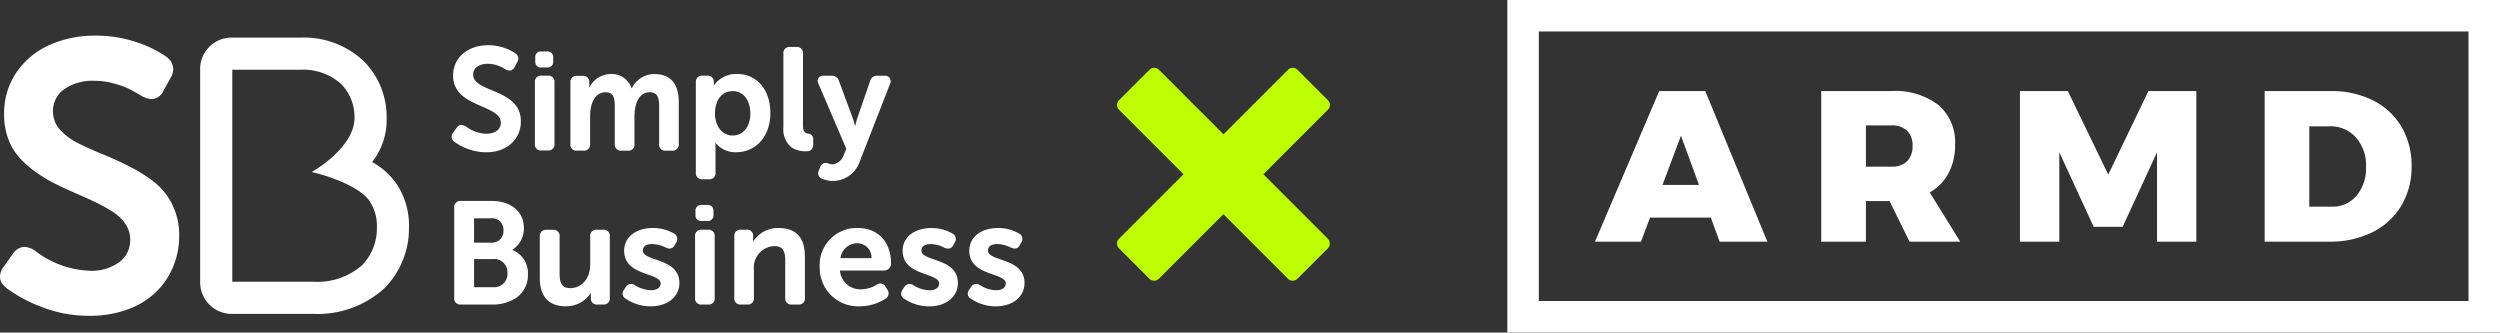
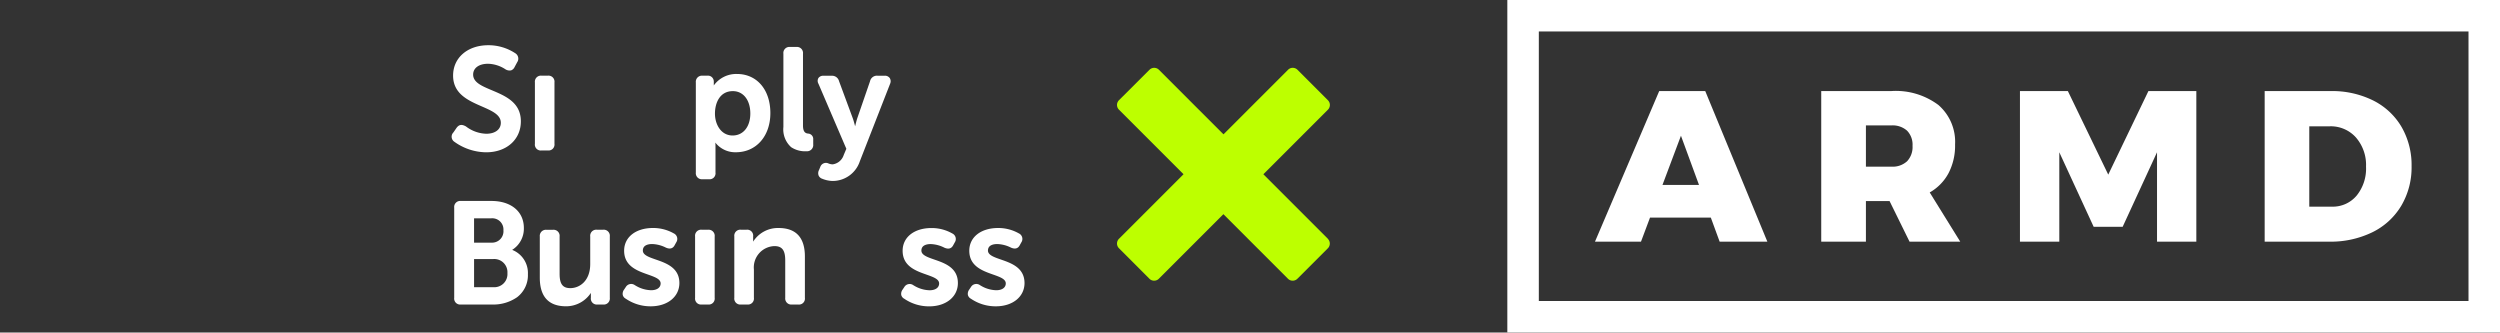
<svg xmlns="http://www.w3.org/2000/svg" width="293.393" height="39.022" viewBox="0 0 293.393 39.022">
  <rect x="0" y="0" width="293.393" height="39.022" fill="#333333" stroke="none" />
  <g id="Group_2487" data-name="Group 2487" transform="translate(7917.579 114.951)">
    <g id="Group_2483" data-name="Group 2483" transform="translate(-7740.683 -114.951)">
      <g id="Group_8" data-name="Group 8" transform="translate(10.292 10.685)">
        <path id="Path_16" data-name="Path 16" d="M72.2-195.744l-1.034-2.823H64.031l-1.059,2.823h-5.4l7.538-17.673h5.4L77.8-195.744ZM65.493-202.4h4.286l-2.118-5.773Z" transform="translate(-57.577 213.417)" fill="#fff" />
        <path id="Path_17" data-name="Path 17" d="M177.175-195.744l-2.345-4.765h-2.773v4.765h-5.244v-17.673h8.244a8.336,8.336,0,0,1,5.509,1.639,5.721,5.721,0,0,1,1.954,4.639,6.98,6.98,0,0,1-.769,3.365,5.693,5.693,0,0,1-2.206,2.257l3.58,5.773Zm-5.118-8.8h3a2.5,2.5,0,0,0,1.828-.63,2.43,2.43,0,0,0,.643-1.815,2.352,2.352,0,0,0-.643-1.777,2.535,2.535,0,0,0-1.828-.618h-3Z" transform="translate(-140.266 213.417)" fill="#fff" />
        <path id="Path_18" data-name="Path 18" d="M262.77-213.417h5.622l4.74,9.807,4.715-9.807h5.622v17.673h-4.613v-10.488l-4.034,8.749h-3.4l-4.034-8.749v10.488H262.77Z" transform="translate(-212.902 213.417)" fill="#fff" />
        <path id="Path_19" data-name="Path 19" d="M393.646-212.32a8,8,0,0,1,3.341,3.1,8.922,8.922,0,0,1,1.185,4.626,8.839,8.839,0,0,1-1.21,4.639,8.091,8.091,0,0,1-3.4,3.114,11.19,11.19,0,0,1-5.068,1.1h-7.563v-17.673h7.74A10.833,10.833,0,0,1,393.646-212.32Zm-1.928,11.181a5.029,5.029,0,0,0,1.109-3.4,4.919,4.919,0,0,0-1.185-3.429,3.955,3.955,0,0,0-3.076-1.311h-2.4v9.429h2.647A3.647,3.647,0,0,0,391.717-201.139Z" transform="translate(-302.344 213.417)" fill="#fff" />
      </g>
      <path id="Path_20" data-name="Path 20" d="M128.028-253.688v31.629H18.923v-31.629h109.1m3.7-3.7H15.227v39.022h116.5v-39.022Z" transform="translate(-15.227 257.384)" fill="#fff" />
    </g>
    <path id="Icon_metro-cross" data-name="Icon metro-cross" d="M27.33,22h0l-7.58-7.58,7.58-7.58h0a.783.783,0,0,0,0-1.1L23.749,2.156a.783.783,0,0,0-1.1,0h0l-7.58,7.58-7.58-7.58h0a.783.783,0,0,0-1.1,0L2.8,5.737a.783.783,0,0,0,0,1.1h0l7.58,7.58L2.8,22h0a.783.783,0,0,0,0,1.1L6.38,26.687a.783.783,0,0,0,1.1,0h0l7.58-7.58,7.58,7.58h0a.783.783,0,0,0,1.1,0l3.581-3.581a.783.783,0,0,0,0-1.1Z" transform="translate(-7789.064 -108.922)" fill="#bdff00" />
    <g id="SB_Logo_Azue_Dark" data-name="SB Logo Azue Dark" transform="translate(-7979.906 -186.514)">
      <path id="Path_3765" data-name="Path 3765" d="M473.451,93.213c0-2.216-1.808-2.975-3.4-3.646-1.184-.5-2.2-.921-2.2-1.841,0-.771.685-1.269,1.747-1.269a3.916,3.916,0,0,1,2.044.65.9.9,0,0,0,.665.124.742.742,0,0,0,.412-.395l.3-.558a.745.745,0,0,0-.243-1.069,5.711,5.711,0,0,0-3.148-.928c-2.43,0-4.13,1.465-4.13,3.563,0,2.15,1.789,2.93,3.366,3.618,1.2.526,2.236.977,2.236,1.923,0,.781-.672,1.286-1.71,1.286a4.128,4.128,0,0,1-2.378-.855l-.02-.013c-.479-.263-.8-.216-1.09.178l-.372.539a.711.711,0,0,0,.118,1.093,6.5,6.5,0,0,0,3.742,1.234C471.781,96.842,473.451,95.35,473.451,93.213Z" transform="translate(-349.997 -7.411)" fill="#fff" />
      <path id="Path_3766" data-name="Path 3766" d="M541.919,119.5v-7.2a.705.705,0,0,0-.777-.789H540.4a.707.707,0,0,0-.777.789v7.2a.694.694,0,0,0,.777.789h.744A.7.7,0,0,0,541.919,119.5Z" transform="translate(-414.521 -31.068)" fill="#fff" />
-       <path id="Path_3767" data-name="Path 3767" d="M540.686,91.685h.677a.643.643,0,0,0,.721-.7v-.46a.656.656,0,0,0-.721-.719h-.677a.643.643,0,0,0-.706.719v.46A.638.638,0,0,0,540.686,91.685Z" transform="translate(-414.834 -12.205)" fill="#fff" />
-       <path id="Path_3768" data-name="Path 3768" d="M683.666,228.665h.677a.643.643,0,0,0,.721-.7v-.46a.655.655,0,0,0-.721-.719h-.677a.643.643,0,0,0-.706.719v.46A.639.639,0,0,0,683.666,228.665Z" transform="translate(-539.01 -131.17)" fill="#fff" />
-       <path id="Path_3769" data-name="Path 3769" d="M581.159,110a2.984,2.984,0,0,0-2.63,1.689A2.476,2.476,0,0,0,575.975,110a2.85,2.85,0,0,0-2.423,1.6v-.6a.706.706,0,0,0-.779-.789h-.657a.706.706,0,0,0-.776.789v7.2a.693.693,0,0,0,.776.789h.757a.7.7,0,0,0,.777-.789v-3.156c0-2,.789-2.908,1.827-2.908.89,0,1.069.627,1.069,1.64v4.425a.711.711,0,0,0,.789.789h.744a.7.7,0,0,0,.777-.789v-3.156c0-2,.773-2.908,1.794-2.908.921,0,1.1.658,1.1,1.64v4.425a.7.7,0,0,0,.789.789h.729a.711.711,0,0,0,.789-.789v-4.837C584.068,111.124,583.09,110,581.159,110Z" transform="translate(-442.07 -29.748)" fill="#fff" />
      <path id="Path_3770" data-name="Path 3770" d="M687.952,119.13c2.382,0,4.045-1.889,4.045-4.593,0-2.747-1.578-4.594-3.927-4.594a3.246,3.246,0,0,0-2.712,1.347v-.47a.685.685,0,0,0-.777-.675h-.542a.717.717,0,0,0-.789.789v10.574a.712.712,0,0,0,.789.789h.729a.7.7,0,0,0,.789-.789v-3.035c0-.189-.009-.352-.02-.479A2.964,2.964,0,0,0,687.952,119.13Zm-2.457-4.543c0-1.217.55-2.63,2.1-2.63,1.226,0,2.05,1.052,2.05,2.62s-.838,2.587-2.084,2.587c-1.357-.007-2.067-1.3-2.067-2.576Z" transform="translate(-539.262 -29.699)" fill="#fff" />
      <path id="Path_3771" data-name="Path 3771" d="M764.872,97.261v-.575a.634.634,0,0,0-.6-.69c-.3-.032-.6-.168-.6-.948V86.619a.712.712,0,0,0-.777-.789h-.746a.707.707,0,0,0-.777.789v8.6a2.8,2.8,0,0,0,.914,2.376,2.969,2.969,0,0,0,1.794.476A.73.73,0,0,0,764.872,97.261Z" transform="translate(-607.108 -8.757)" fill="#fff" />
      <path id="Path_3772" data-name="Path 3772" d="M799.845,111.49H799a.824.824,0,0,0-.875.647l-1.524,4.418c-.082.275-.171.633-.228.872-.064-.25-.164-.629-.263-.91l-1.624-4.391a.841.841,0,0,0-.875-.63h-.921a.684.684,0,0,0-.626.27.675.675,0,0,0,.009.673l3.271,7.628-.308.727a1.587,1.587,0,0,1-1.3,1.1,1.385,1.385,0,0,1-.576-.145h-.014a.7.7,0,0,0-.857.438l-.151.367a.789.789,0,0,0-.051.643.689.689,0,0,0,.418.383,3.434,3.434,0,0,0,1.232.263,3.363,3.363,0,0,0,3.192-2.316l3.551-9.092a.718.718,0,0,0-.039-.665A.694.694,0,0,0,799.845,111.49Z" transform="translate(-633.692 -31.042)" fill="#fff" />
      <path id="Path_3773" data-name="Path 3773" d="M474.432,228.992a2.935,2.935,0,0,0,1.373-2.568c0-1.928-1.5-3.173-3.807-3.173h-3.59a.707.707,0,0,0-.777.789v10.575a.7.7,0,0,0,.777.789h3.64a4.891,4.891,0,0,0,2.963-.856,3.243,3.243,0,0,0,1.269-2.707A2.913,2.913,0,0,0,474.432,228.992Zm-4.472-.844V225.29h2a1.313,1.313,0,0,1,1.447,1.4,1.335,1.335,0,0,1-1.39,1.453Zm3.915,3.564a1.539,1.539,0,0,1-1.661,1.657h-2.252v-3.3h2.254a1.547,1.547,0,0,1,1.661,1.641Z" transform="translate(-351.999 -128.104)" fill="#fff" />
      <path id="Path_3774" data-name="Path 3774" d="M551.431,248.93h-.723a.711.711,0,0,0-.789.789v3.243c0,1.94-1.213,2.822-2.338,2.822-.892,0-1.255-.484-1.255-1.673v-4.383a.711.711,0,0,0-.789-.789h-.747a.717.717,0,0,0-.789.789v4.827c0,2.229,1.036,3.36,3.08,3.36a3.479,3.479,0,0,0,2.914-1.569v.573a.7.7,0,0,0,.776.789h.658a.711.711,0,0,0,.789-.789v-7.191A.715.715,0,0,0,551.431,248.93Z" transform="translate(-418.325 -150.407)" fill="#fff" />
      <path id="Path_3775" data-name="Path 3775" d="M621.815,251.087c-.813-.281-1.514-.526-1.514-1.052,0-.658.68-.763,1.085-.763a3.791,3.791,0,0,1,1.61.416c.489.216.844.112,1.052-.305l.171-.309a.717.717,0,0,0-.288-1.052,4.885,4.885,0,0,0-2.442-.633c-2.024,0-3.384,1.073-3.384,2.668,0,1.808,1.543,2.354,2.783,2.791.8.284,1.5.526,1.5,1.044,0,.491-.429.8-1.119.8a3.7,3.7,0,0,1-1.833-.551l-.059-.032a.73.73,0,0,0-1.072.2l-.2.3a.816.816,0,0,0-.162.643.685.685,0,0,0,.354.435,5.129,5.129,0,0,0,2.924.893c1.983,0,3.368-1.126,3.368-2.735C624.584,252.047,623.048,251.516,621.815,251.087Z" transform="translate(-482.531 -149.069)" fill="#fff" />
      <path id="Path_3776" data-name="Path 3776" d="M684.112,248.93h-.746a.706.706,0,0,0-.776.789v7.2a.7.7,0,0,0,.776.789h.746a.7.7,0,0,0,.777-.789v-7.187A.717.717,0,0,0,684.112,248.93Z" transform="translate(-538.689 -150.407)" fill="#fff" />
      <path id="Path_3777" data-name="Path 3777" d="M722.784,247.385a3.44,3.44,0,0,0-2.984,1.6v-.61a.7.7,0,0,0-.776-.789h-.658a.706.706,0,0,0-.776.789v7.2a.7.7,0,0,0,.776.789h.746a.7.7,0,0,0,.777-.789v-3.327a2.5,2.5,0,0,1,2.407-2.739c.9,0,1.27.485,1.27,1.674v4.393a.712.712,0,0,0,.789.789h.729a.7.7,0,0,0,.789-.789v-4.829C725.879,248.517,724.838,247.385,722.784,247.385Z" transform="translate(-569.086 -149.064)" fill="#fff" />
-       <path id="Path_3778" data-name="Path 3778" d="M798.242,247.39a4.34,4.34,0,0,0-4.471,4.594,4.506,4.506,0,0,0,4.723,4.594,5.548,5.548,0,0,0,2.971-.873.726.726,0,0,0,.263-1.06l-.2-.335a.707.707,0,0,0-1.052-.271h-.008a3.475,3.475,0,0,1-1.819.544,2.38,2.38,0,0,1-2.5-2.2h5.17a.83.83,0,0,0,.827-.809C802.15,249.034,800.617,247.39,798.242,247.39Zm-.051,1.79a1.656,1.656,0,0,1,1.657,1.744h-3.639A1.993,1.993,0,0,1,798.19,249.18Z" transform="translate(-635.247 -149.07)" fill="#fff" />
      <path id="Path_3779" data-name="Path 3779" d="M870.341,251.1c-.813-.281-1.514-.526-1.514-1.052,0-.658.68-.763,1.085-.763a3.784,3.784,0,0,1,1.606.421c.491.216.846.112,1.052-.305l.171-.309a.717.717,0,0,0-.288-1.052,4.893,4.893,0,0,0-2.445-.637c-2.024,0-3.384,1.073-3.384,2.668,0,1.808,1.543,2.354,2.783,2.791.8.284,1.5.526,1.5,1.044,0,.491-.429.8-1.119.8a3.7,3.7,0,0,1-1.833-.551l-.059-.032a.73.73,0,0,0-1.072.2l-.2.3a.82.82,0,0,0-.16.643.691.691,0,0,0,.352.435,5.137,5.137,0,0,0,2.925.893c1.983,0,3.368-1.126,3.368-2.736C873.111,252.056,871.575,251.525,870.341,251.1Z" transform="translate(-698.367 -149.078)" fill="#fff" />
      <path id="Path_3780" data-name="Path 3780" d="M929.809,251.088c-.813-.281-1.514-.526-1.514-1.052,0-.658.68-.763,1.085-.763a3.785,3.785,0,0,1,1.609.416c.49.216.846.112,1.052-.305l.171-.309a.718.718,0,0,0-.288-1.052,4.89,4.89,0,0,0-2.436-.633c-2.024,0-3.384,1.073-3.384,2.668,0,1.808,1.543,2.354,2.782,2.791.806.284,1.5.526,1.5,1.044,0,.491-.429.8-1.119.8a3.712,3.712,0,0,1-1.835-.551l-.058-.032a.73.73,0,0,0-1.072.2l-.2.3a.819.819,0,0,0-.161.643.687.687,0,0,0,.352.435,5.138,5.138,0,0,0,2.925.893c1.983,0,3.368-1.126,3.368-2.736C932.579,252.048,931.043,251.516,929.809,251.088Z" transform="translate(-750.024 -149.069)" fill="#fff" />
-       <path id="Path_3781" data-name="Path 3781" d="M82.538,95.556a8.028,8.028,0,0,1,.817,3.676,9.352,9.352,0,0,1-.71,3.64,8.91,8.91,0,0,1-2.031,2.985,9.348,9.348,0,0,1-3.331,2.028,12.757,12.757,0,0,1-4.435.74,15.1,15.1,0,0,1-5.588-1.019,17.393,17.393,0,0,1-4.155-2.219,2.374,2.374,0,0,1-.614-.675,1.247,1.247,0,0,1-.153-.634.555.555,0,0,1,0-.218,2.1,2.1,0,0,1,.481-1.072l1.009-1.42a1.776,1.776,0,0,1,1.139-.81.818.818,0,0,1,.2-.021,2.452,2.452,0,0,1,1.235.422,11.144,11.144,0,0,0,6.444,2.376,5.49,5.49,0,0,0,3.481-1.01A3.191,3.191,0,0,0,77.61,99.7,3.247,3.247,0,0,0,77.1,97.93a4.786,4.786,0,0,0-1.373-1.394,15.988,15.988,0,0,0-1.989-1.14q-1.118-.548-2.349-1.076T68.947,93.2a16.854,16.854,0,0,1-2.323-1.376,12.146,12.146,0,0,1-1.973-1.71,6.861,6.861,0,0,1-1.359-2.261,8.2,8.2,0,0,1-.483-2.91,8.5,8.5,0,0,1,1.416-4.837,9.177,9.177,0,0,1,3.857-3.237,12.865,12.865,0,0,1,5.455-1.123A14.659,14.659,0,0,1,78.3,76.5a12.944,12.944,0,0,1,3.461,1.672,1.814,1.814,0,0,1,.9,1.487,2.149,2.149,0,0,1-.33,1.071L81.511,82.2a1.537,1.537,0,0,1-1.387.984,2.426,2.426,0,0,1-1.167-.358q-.859-.513-1.5-.836a9.915,9.915,0,0,0-1.773-.637,8.559,8.559,0,0,0-2.278-.309,5.786,5.786,0,0,0-3.544.988,3.1,3.1,0,0,0-1.315,2.611,3.139,3.139,0,0,0,.823,2.141A6.983,6.983,0,0,0,71.5,88.371q1.306.658,2.893,1.3t3.156,1.447a17.623,17.623,0,0,1,2.876,1.811A7.607,7.607,0,0,1,82.538,95.556Zm27.784,2.616a9.976,9.976,0,0,1-2.893,7.233A11.651,11.651,0,0,1,99.1,108.4H89.616a3.714,3.714,0,0,1-3.8-3.8V79.778a3.682,3.682,0,0,1,3.8-3.8h8.016a10.2,10.2,0,0,1,7.446,2.824,9.279,9.279,0,0,1,2.622,6.609,7.965,7.965,0,0,1-1.7,5.166,8.442,8.442,0,0,1,2.924,2.658,8.711,8.711,0,0,1,1.4,4.933ZM99.557,91.344c.043-.026,4.372-2.688,4.372-5.929a5.549,5.549,0,0,0-1.531-3.961,6.653,6.653,0,0,0-4.767-1.71H89.587v24.884H99.1a7.983,7.983,0,0,0,5.7-1.92,6.234,6.234,0,0,0,1.758-4.536,5.084,5.084,0,0,0-.765-2.846v-.017c-1.21-2.084-6.08-3.358-6.13-3.371l-.744-.192h0Z" transform="translate(0)" fill="#fff" />
    </g>
  </g>
</svg>